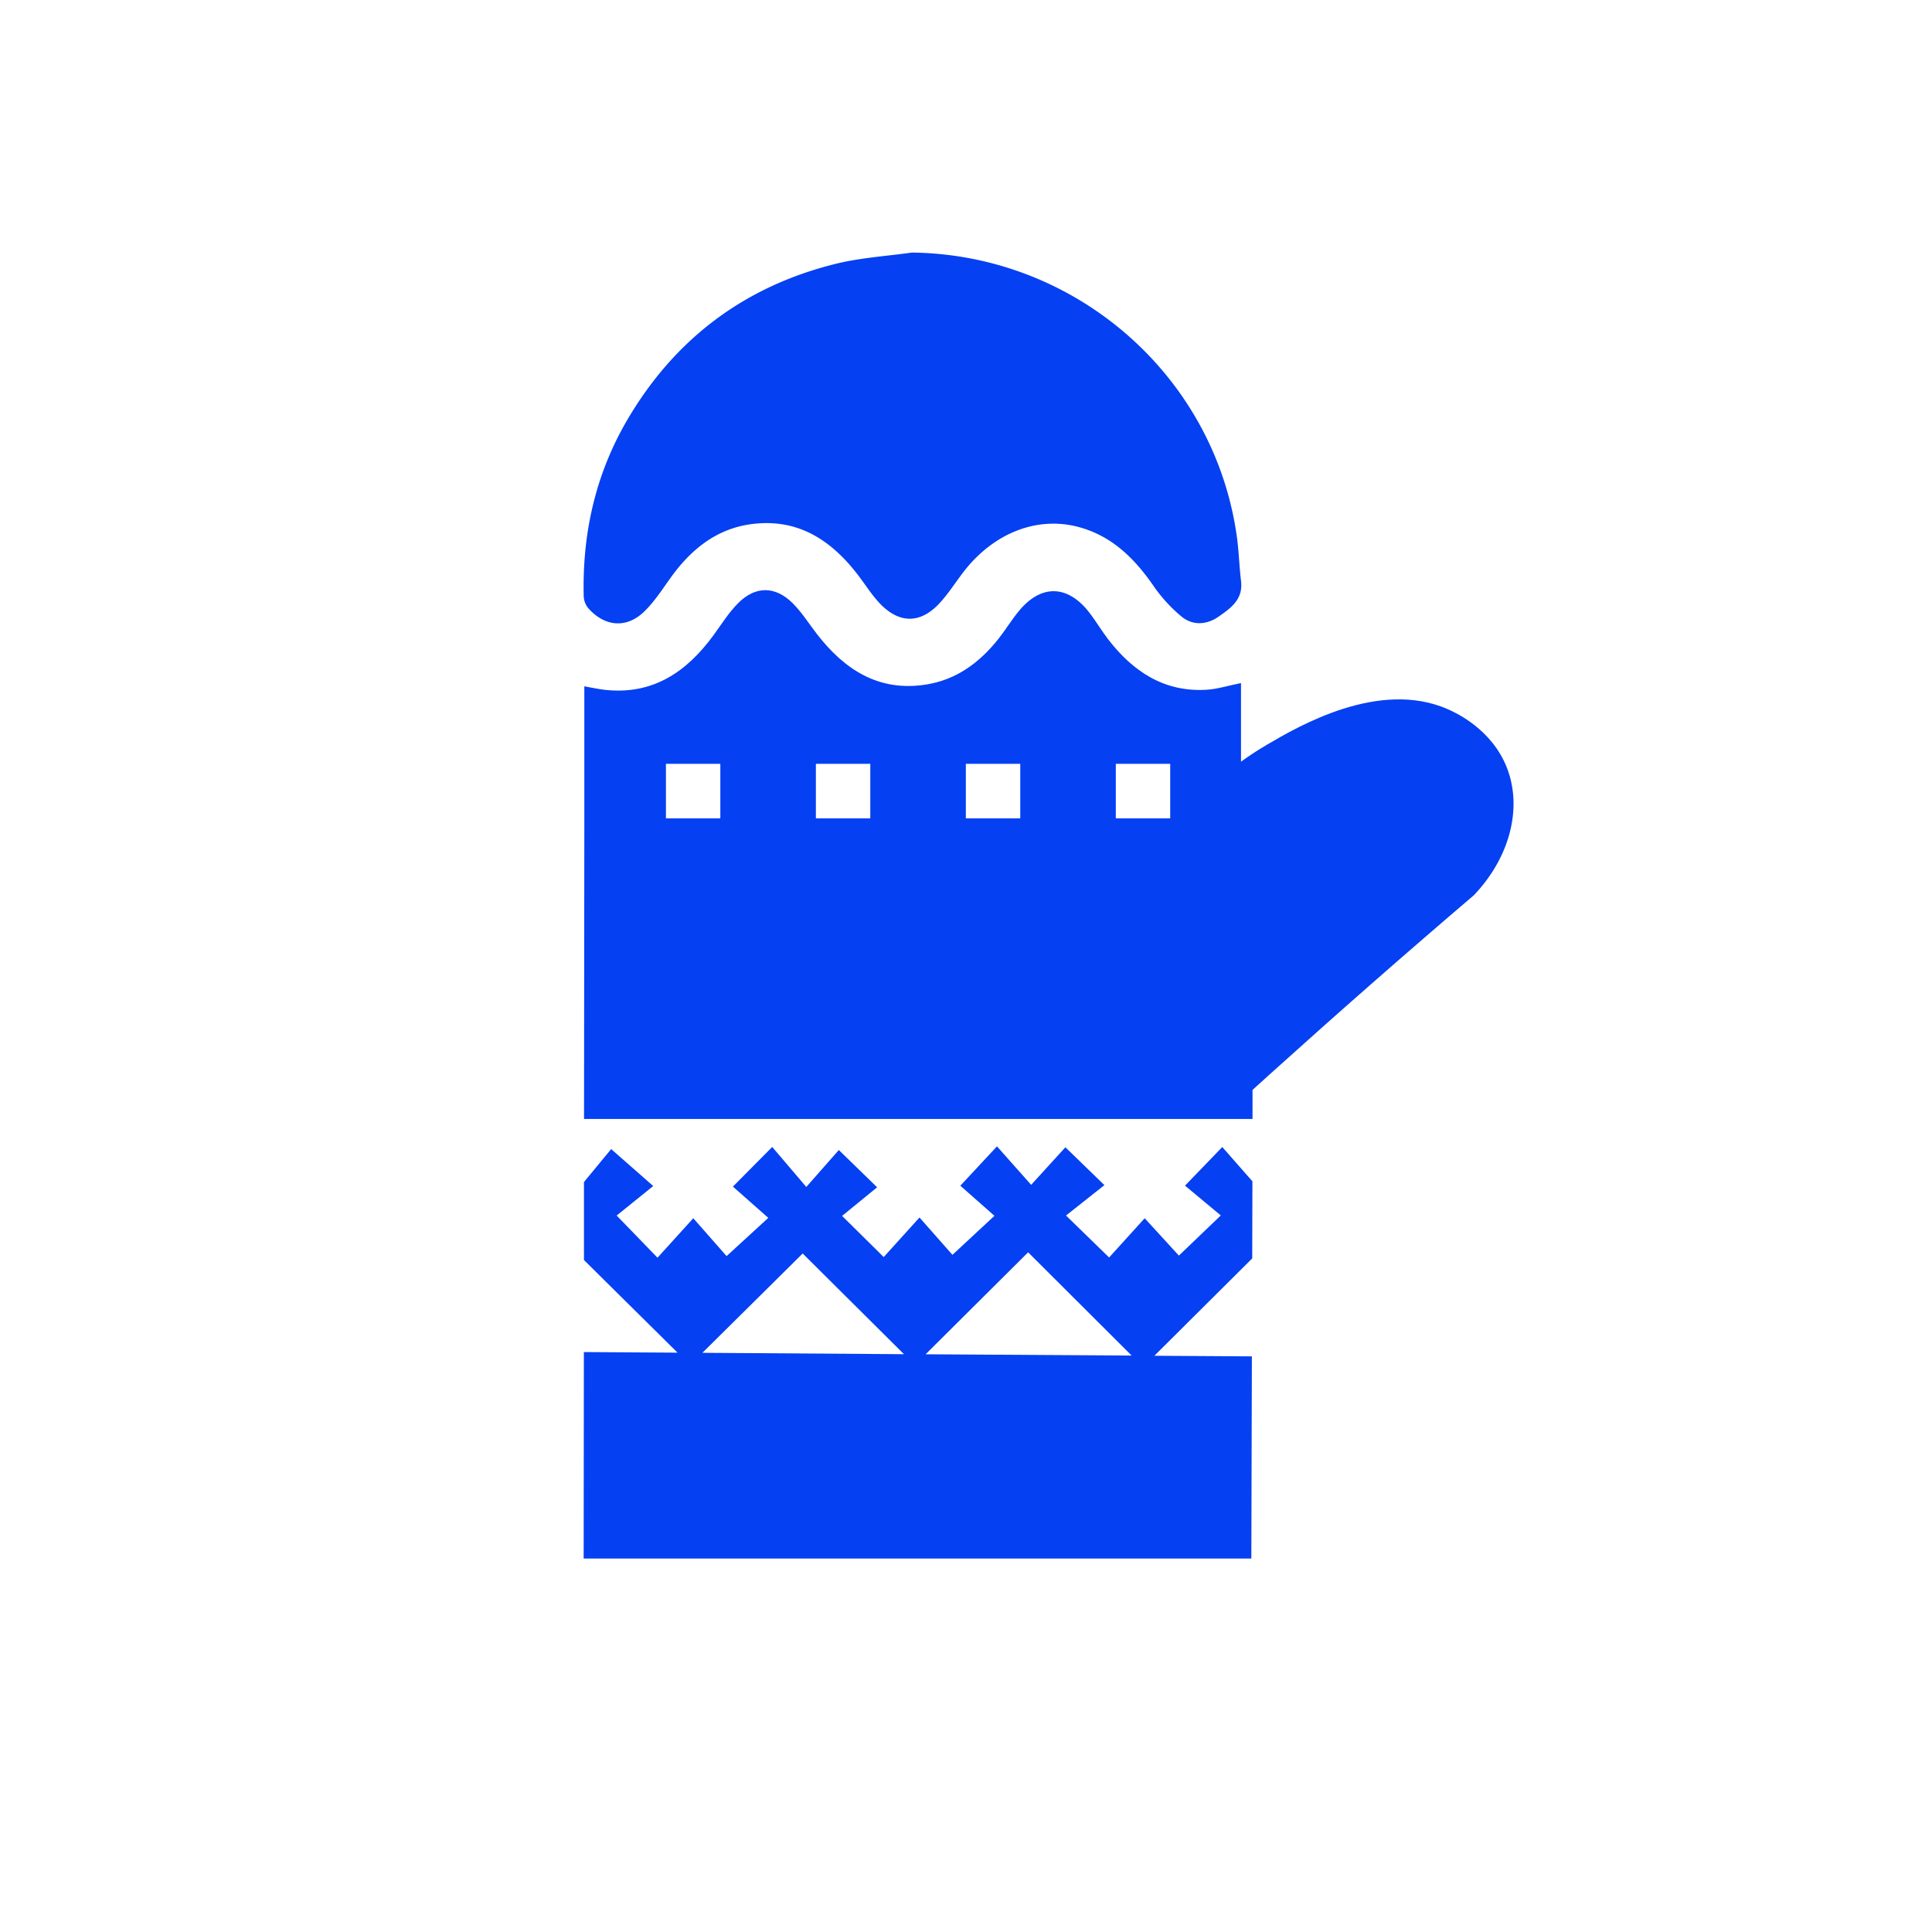
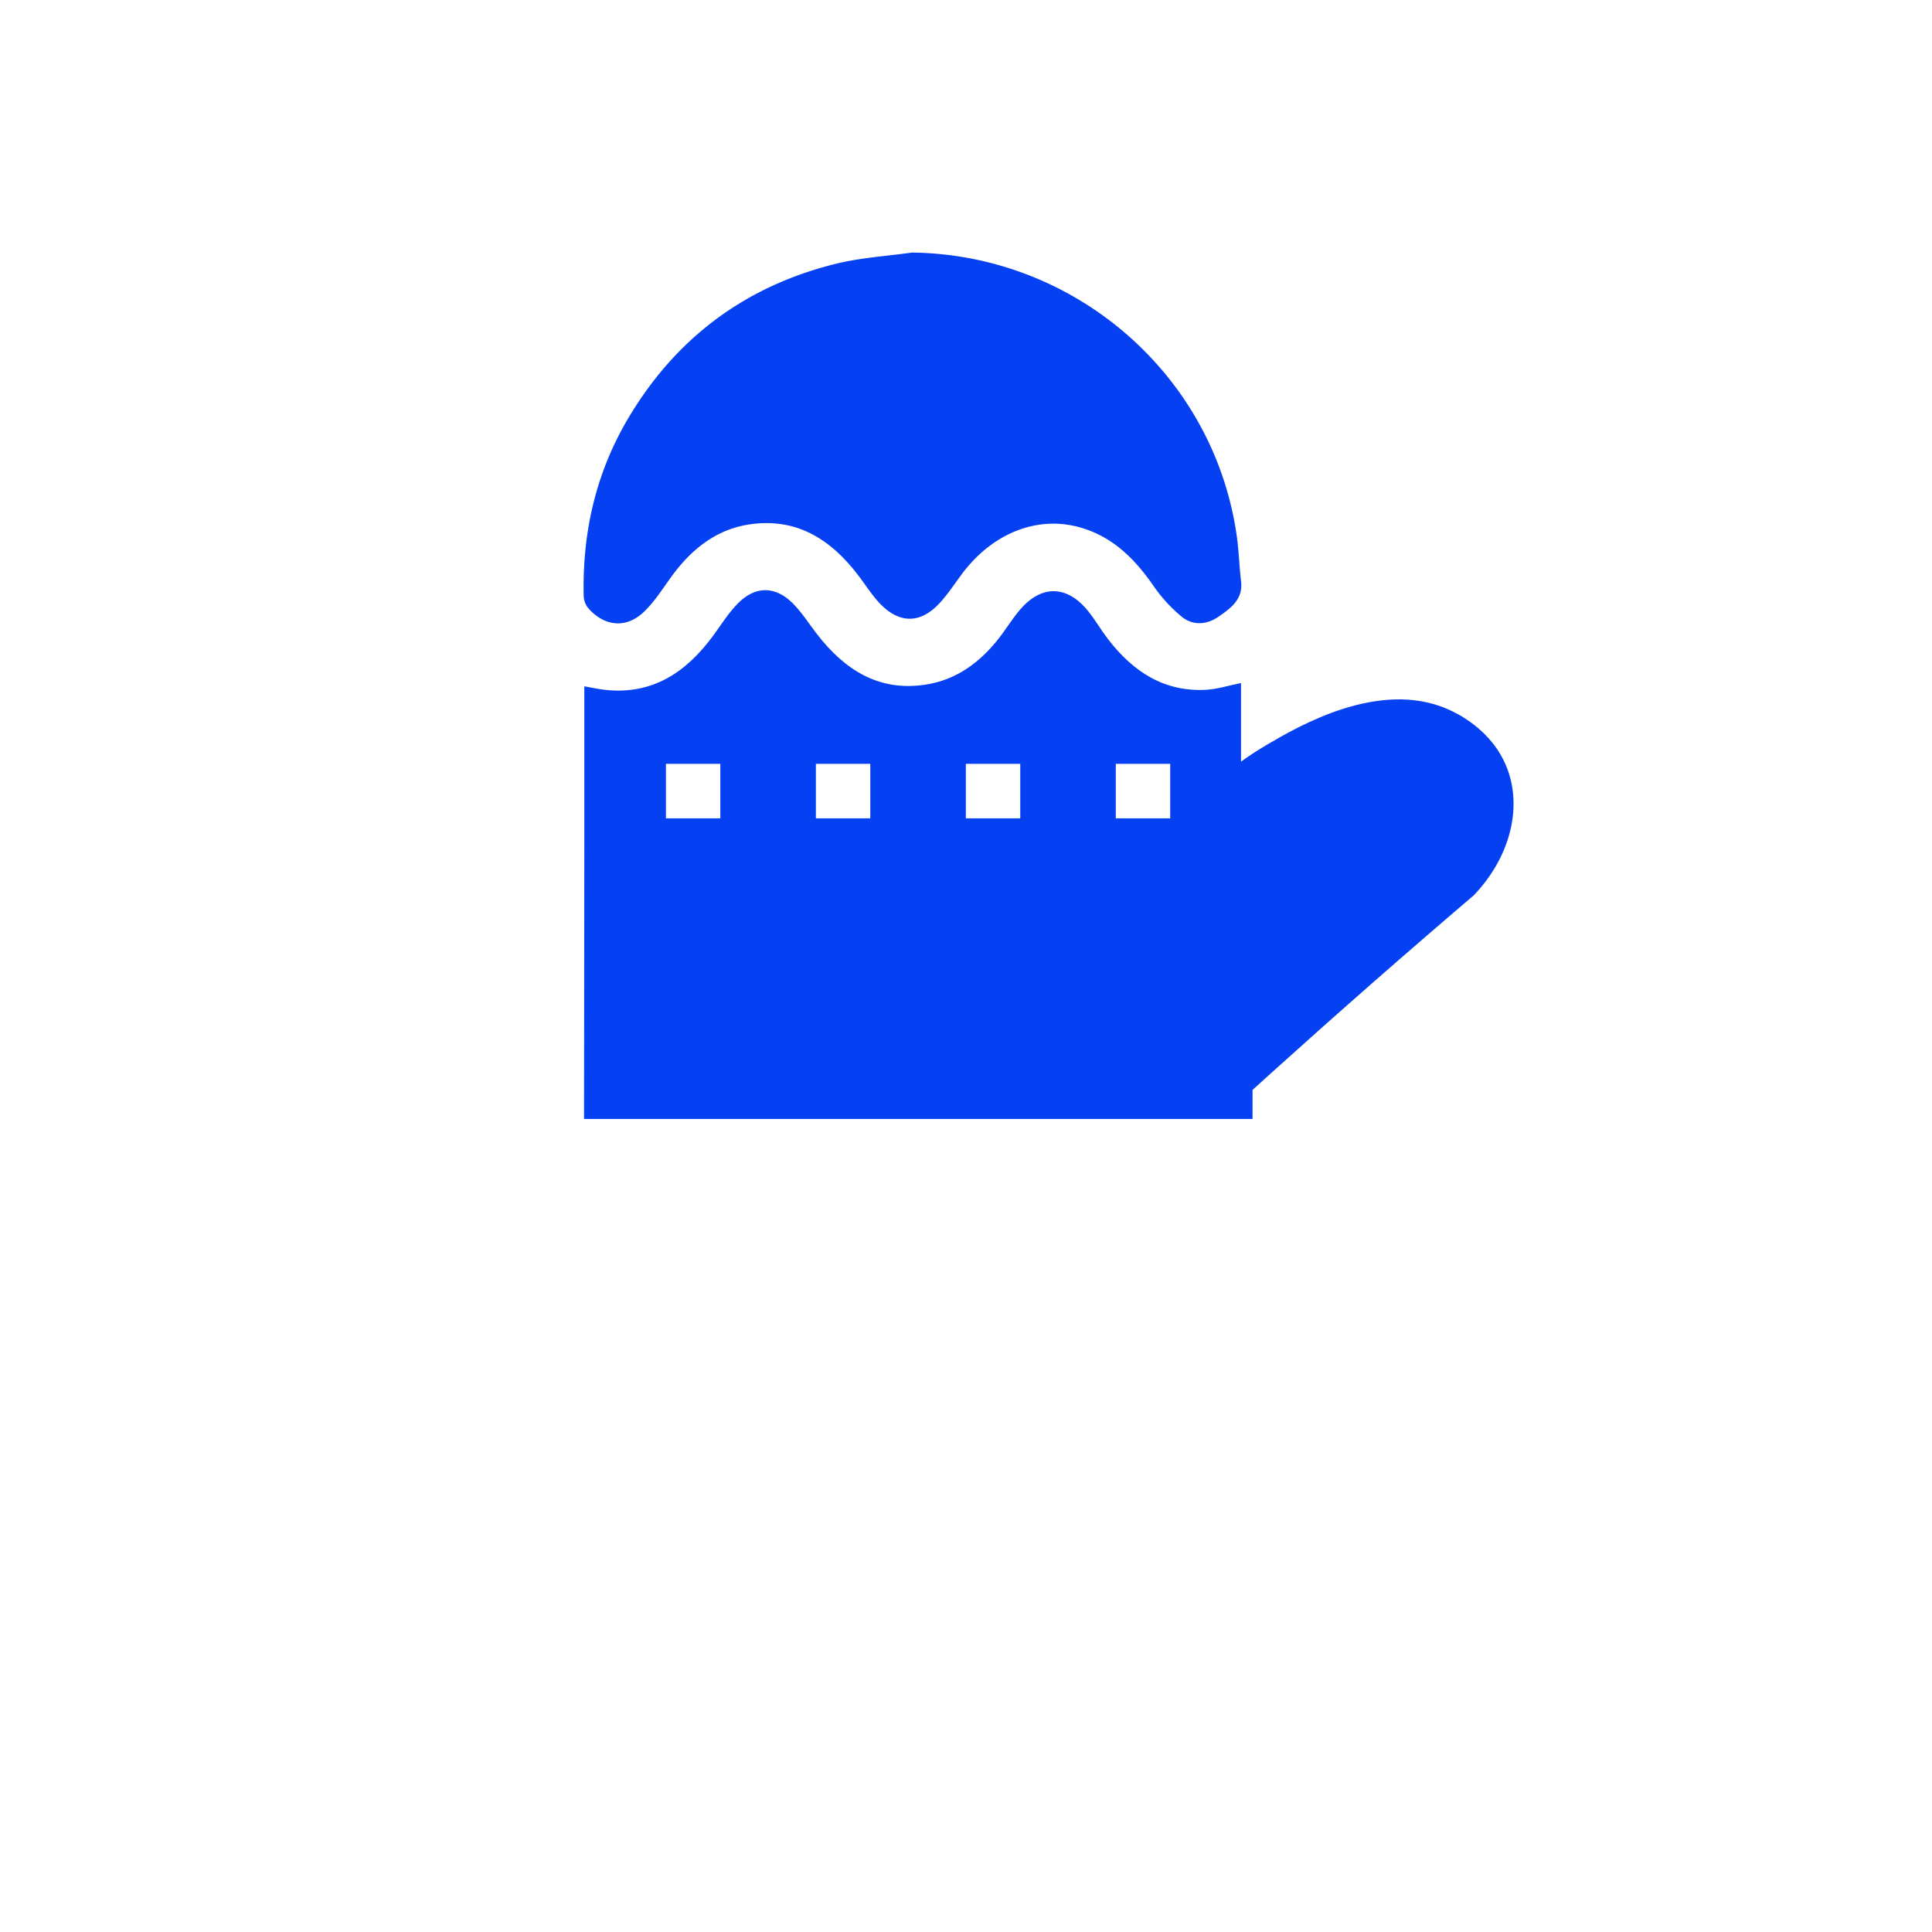
<svg xmlns="http://www.w3.org/2000/svg" id="Слой_1" data-name="Слой 1" viewBox="0 0 1080 1080">
  <defs>
    <style>.cls-1{fill:#0540f2;}</style>
  </defs>
  <path class="cls-1" d="M329.15,340.34c9.27,10.13,21.3,11,31.08,1.42,5.55-5.41,9.88-12.12,14.43-18.48,11.41-16,25.78-27.8,45.72-30.34,26.28-3.34,45.09,9.57,60.12,29.66,3.91,5.22,7.46,10.84,12,15.42,10.54,10.55,21.85,10.48,32.18-.27,5-5.24,9-11.53,13.41-17.37,16.92-22.39,41.65-32.14,65.17-25.69,18.5,5.08,31,17.56,41.56,32.83a84.43,84.43,0,0,0,15.71,17.18c6.23,5.09,13.94,4.64,20.57.07C688,340,695,335.06,693.75,324.85c-1-8.3-1.2-16.71-2.36-25C678.77,209.72,601,142.23,509.75,141.19c-14.23,2-28.75,2.87-42.63,6.3-50.76,12.57-89.63,41.73-116.21,86.79-18,30.55-25.49,63.94-24.61,99.25A11.45,11.45,0,0,0,329.15,340.34Z" />
  <path class="cls-1" d="M842.55,429.64c-8.46-22.24-29.26-31.43-33.16-33.16C771,379.54,725.78,406,708.19,416.33c-6.35,3.72-11.31,7.16-14.46,9.45V381.83c-7.25,1.45-13.3,3.42-19.44,3.76-23.64,1.33-40.94-10.26-54.79-28.16-3.84-5-7-10.46-10.87-15.38-12.11-15.36-27-15.42-39.31-.18-4,4.88-7.25,10.27-11.14,15.19-10.57,13.38-23.73,23.09-40.89,25.67-26.28,4-45.28-8.48-60.64-28.32-4.48-5.78-8.41-12.1-13.55-17.22-9.69-9.66-20.77-9.74-30.4-.1-5.3,5.3-9.37,11.86-13.84,18-15,20.46-33.76,33.4-60.48,30.56-3.8-.4-7.55-1.27-11.74-2v81.13q-.08,80.35-.16,160.73H700.17l0-16.25,10.54-9.53q56.46-50.91,113.18-99.28C843.79,479.62,851.12,452.18,842.55,429.64ZM402.67,457.45H372.26V427h30.41Zm83.83,0H456.08V427H486.5Zm83.83,0H539.91V427h30.42Zm83.82,0H623.74V427h30.41Z" />
-   <path class="cls-1" d="M645.3,757.88,700,703.46l.11-43.09-16.85-19.18-20.83,21.59,20,16.66L659,701.89,639.89,681,620,702.94c-8.33-8.1-15.42-15-24.09-23.45l21.46-17c-8-7.77-14.44-14-21.81-21.16l-19.14,21-19.1-21.51-20.49,22,19.07,16.83c-8.13,7.55-15.4,14.3-23.48,21.82L514,680.59,494,702.7c-8.13-8.06-15.15-15-23.27-23l19.59-16c-8-7.8-14.4-14-21.41-20.83-5.1,5.79-11,12.51-18.19,20.65l-19.05-22.36L409.7,663.32l19.78,17.47-23.31,21.38L387.55,681c-7.61,8.39-13.79,15.2-20,22.06l-22.83-23.57L365.16,663l-23.52-20.66-15.2,18.42q0,21.81,0,43.61c17.66,17.49,34.93,34.57,52.32,51.78l-52.37-.34-.12,115.41H699.51l.3-113Zm-252.65-1.65,56.06-55.52L505.32,757Zm124.78.82,57.3-57c19.85,19.79,38.58,38.48,57.86,57.72Z" />
</svg>